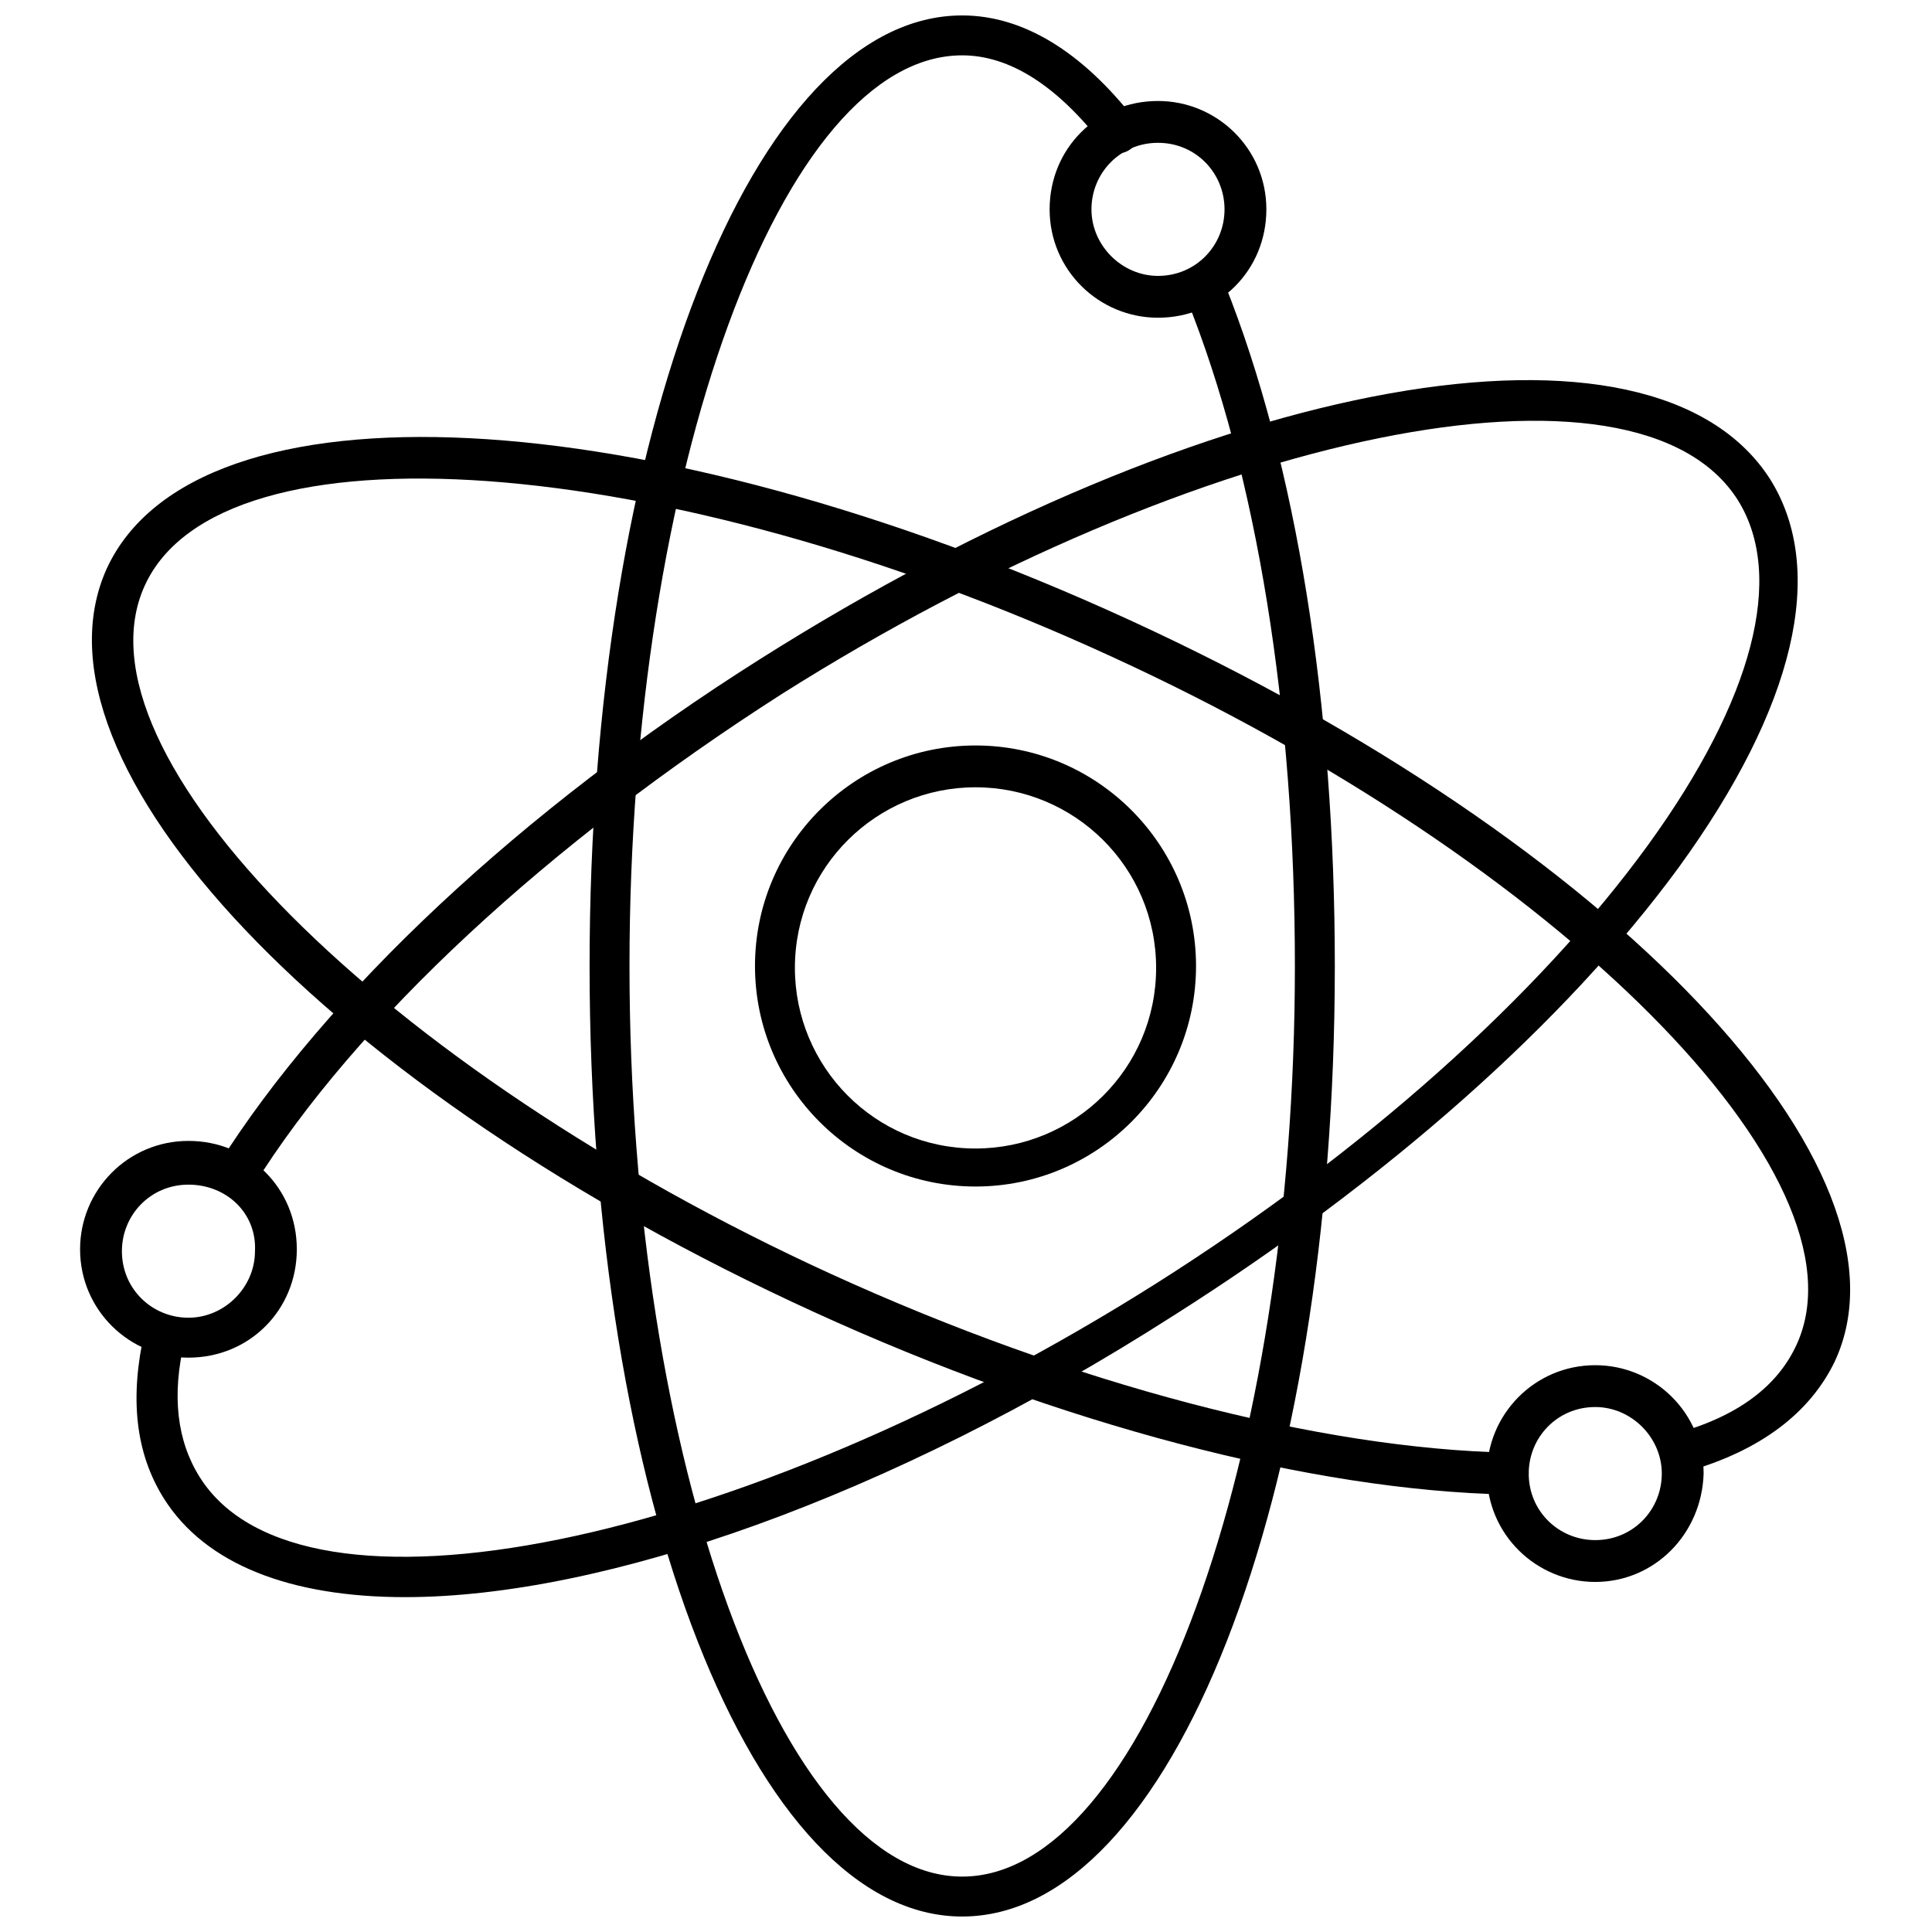
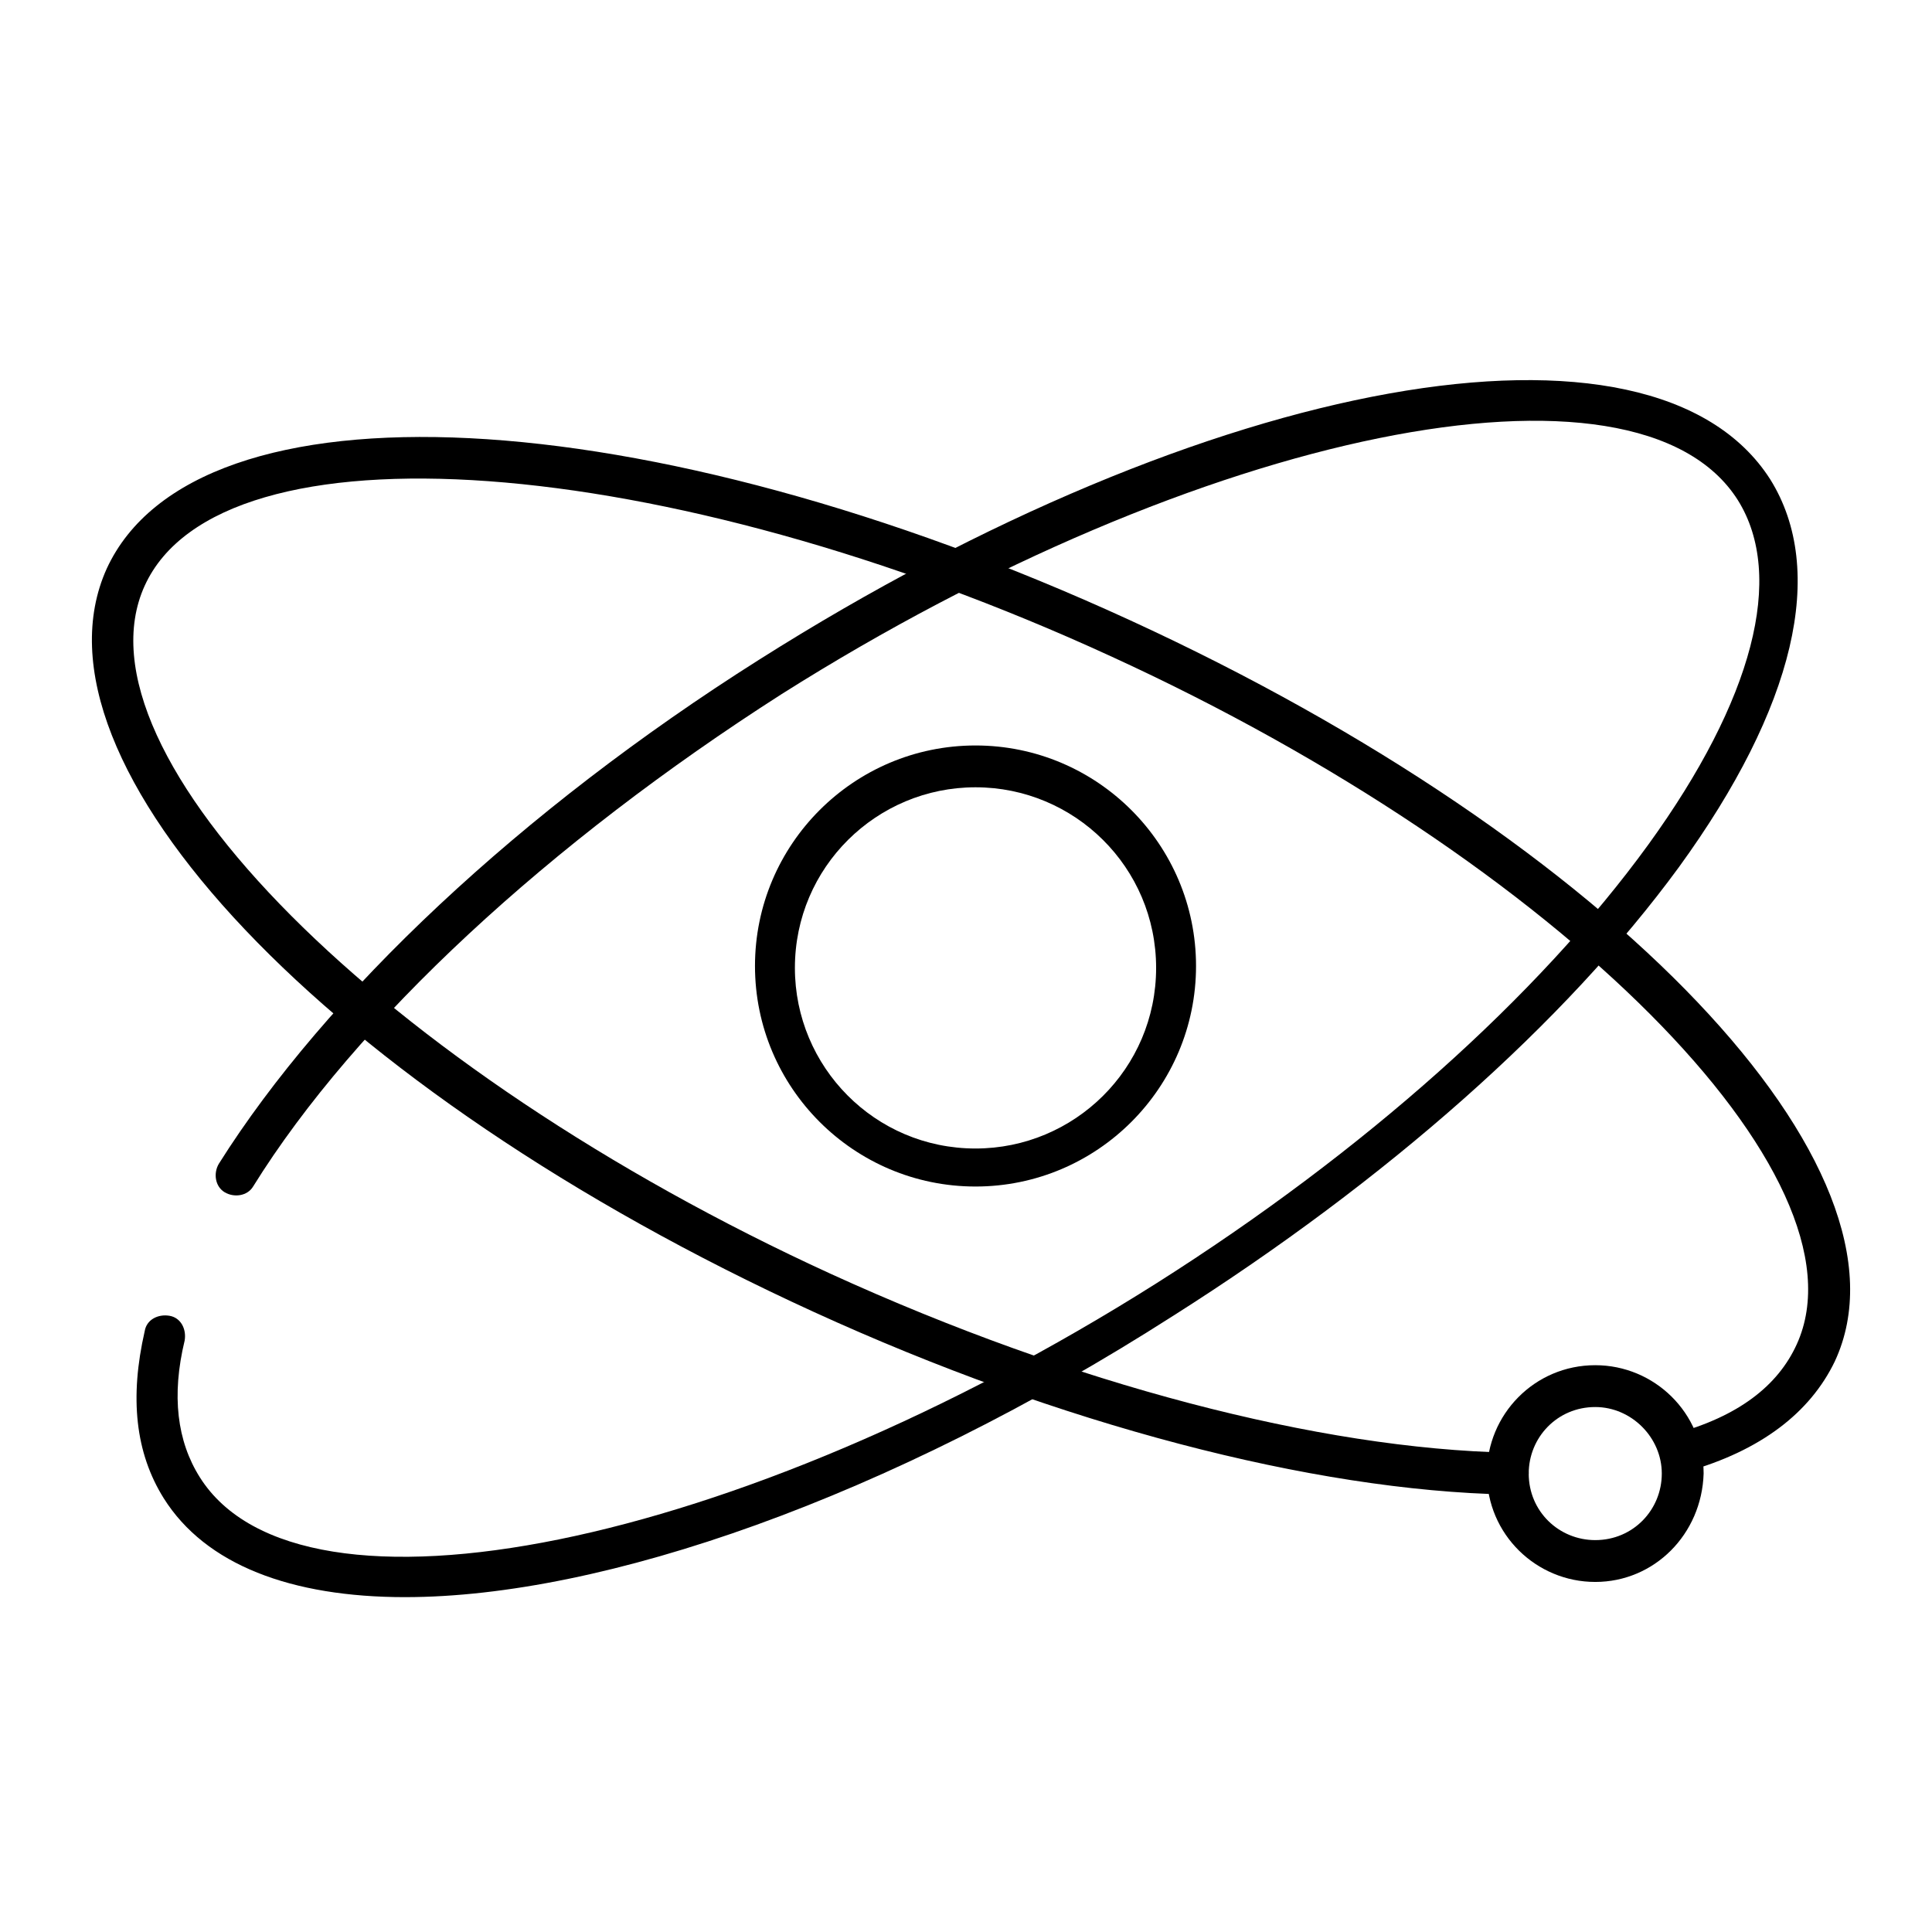
<svg xmlns="http://www.w3.org/2000/svg" width="800px" height="800px" version="1.1" viewBox="144 144 512 512">
  <defs>
    <clipPath id="a">
-       <path d="m300 148.09h198v503.81h-198z" />
-     </clipPath>
+       </clipPath>
  </defs>
  <g clip-path="url(#a)">
    <path d="m398.99 651.9c-55.418 0-98.746-110.84-98.746-251.91 0-141.06 43.324-251.9 98.746-251.9 16.121 0 31.738 9.574 45.848 27.711 2.012 2.519 1.508 5.539-1.012 7.555s-5.543 1.512-7.559-1.008c-12.09-15.617-24.688-23.68-37.281-23.68-47.859 0-88.164 110.34-88.164 241.33s40.305 241.32 88.168 241.32c47.863 0 88.168-110.34 88.168-241.32 0-67.512-10.078-130.49-28.719-176.84-1.008-2.519 0-6.047 3.023-7.055 2.519-1.008 6.047 0 7.055 3.023 19.145 47.863 29.223 111.85 29.223 180.87-0.004 141.07-43.332 251.9-98.75 251.9z" />
  </g>
  <path d="m543.59 540.06c-51.891-1.008-118.9-18.641-183.89-48.367-128.98-58.945-210.59-145.6-187.42-196.99 23.68-51.387 142.58-45.344 271.05 13.602 128.47 58.945 210.59 145.6 186.91 196.48-6.551 13.602-19.648 23.68-39.297 29.223-3.023 1.008-5.543-1.008-6.551-3.527-1.008-3.023 1.008-5.543 3.527-6.551 16.625-4.535 27.207-12.594 32.242-23.68 20.152-44.336-62.977-127.97-181.88-182.38-118.39-54.41-235.79-62.973-255.94-18.637-20.152 44.336 62.977 127.97 181.88 182.38 63.984 29.223 129.48 46.352 179.86 47.359 3.023 0 5.039 2.519 5.039 5.543-0.504 3.019-3.023 5.539-5.539 5.539z" />
  <path d="m251.38 567.26c-30.23 0-52.898-8.566-63.984-26.199-7.559-12.09-9.07-26.703-5.039-44.336 0.504-3.023 3.527-4.535 6.551-4.031 3.023 0.504 4.535 3.527 4.031 6.551-3.527 14.609-2.016 26.703 4.031 36.273 26.703 42.32 142.58 18.641 253.42-51.387 54.914-34.762 101.27-76.074 130.49-116.38 27.711-38.289 36.273-71.039 23.68-91.191-26.703-42.32-142.58-18.641-253.42 51.387-61.465 39.297-112.85 86.656-140.06 130.49-1.512 2.519-5.039 3.023-7.559 1.512s-3.023-5.039-1.512-7.559c28.215-44.84 80.105-93.707 143.08-133.51 119.4-75.57 236.79-96.73 268.03-47.863 15.113 24.184 6.551 60.457-24.184 102.78-30.23 41.316-77.59 83.133-134.02 118.9-75.57 48.367-151.14 74.562-203.54 74.562z" />
-   <path d="m450.88 228.2c-15.617 0-28.719-12.594-28.719-28.719 0-16.121 12.594-28.719 28.719-28.719 15.617 0 28.719 12.594 28.719 28.719s-12.598 28.719-28.719 28.719zm0-46.352c-10.078 0-17.633 8.062-17.633 17.633 0 9.574 8.062 17.633 17.633 17.633 10.078 0 17.633-8.062 17.633-17.633 0-9.57-7.555-17.633-17.633-17.633z" />
-   <path d="m193.94 503.79c-15.617 0-28.719-12.594-28.719-28.719 0-15.617 12.594-28.719 28.719-28.719 16.121 0 28.719 12.594 28.719 28.719-0.004 16.121-12.598 28.719-28.719 28.719zm0-45.848c-10.078 0-17.633 8.062-17.633 17.633 0 10.078 8.062 17.633 17.633 17.633 9.574 0 17.633-8.062 17.633-17.633 0.504-10.078-7.559-17.633-17.633-17.633z" />
  <path d="m566.76 563.23c-15.617 0-28.719-12.594-28.719-28.719 0-15.617 12.594-28.719 28.719-28.719 15.617 0 28.719 12.594 28.719 28.719-0.504 16.121-13.098 28.719-28.719 28.719zm0-46.352c-10.078 0-17.633 8.062-17.633 17.633 0 10.078 8.062 17.633 17.633 17.633 10.078 0 17.633-8.062 17.633-17.633 0.004-9.574-8.059-17.633-17.633-17.633z" />
  <path d="m402.52 458.44c-32.242 0-58.441-26.199-58.441-58.441s26.199-58.441 58.441-58.441 58.441 26.199 58.441 58.441c0.004 32.242-26.195 58.441-58.441 58.441zm0-105.8c-26.199 0-47.863 21.16-47.863 47.863 0 26.199 21.16 47.863 47.863 47.863 26.199 0 47.863-21.16 47.863-47.863s-21.664-47.863-47.863-47.863z" />
</svg>